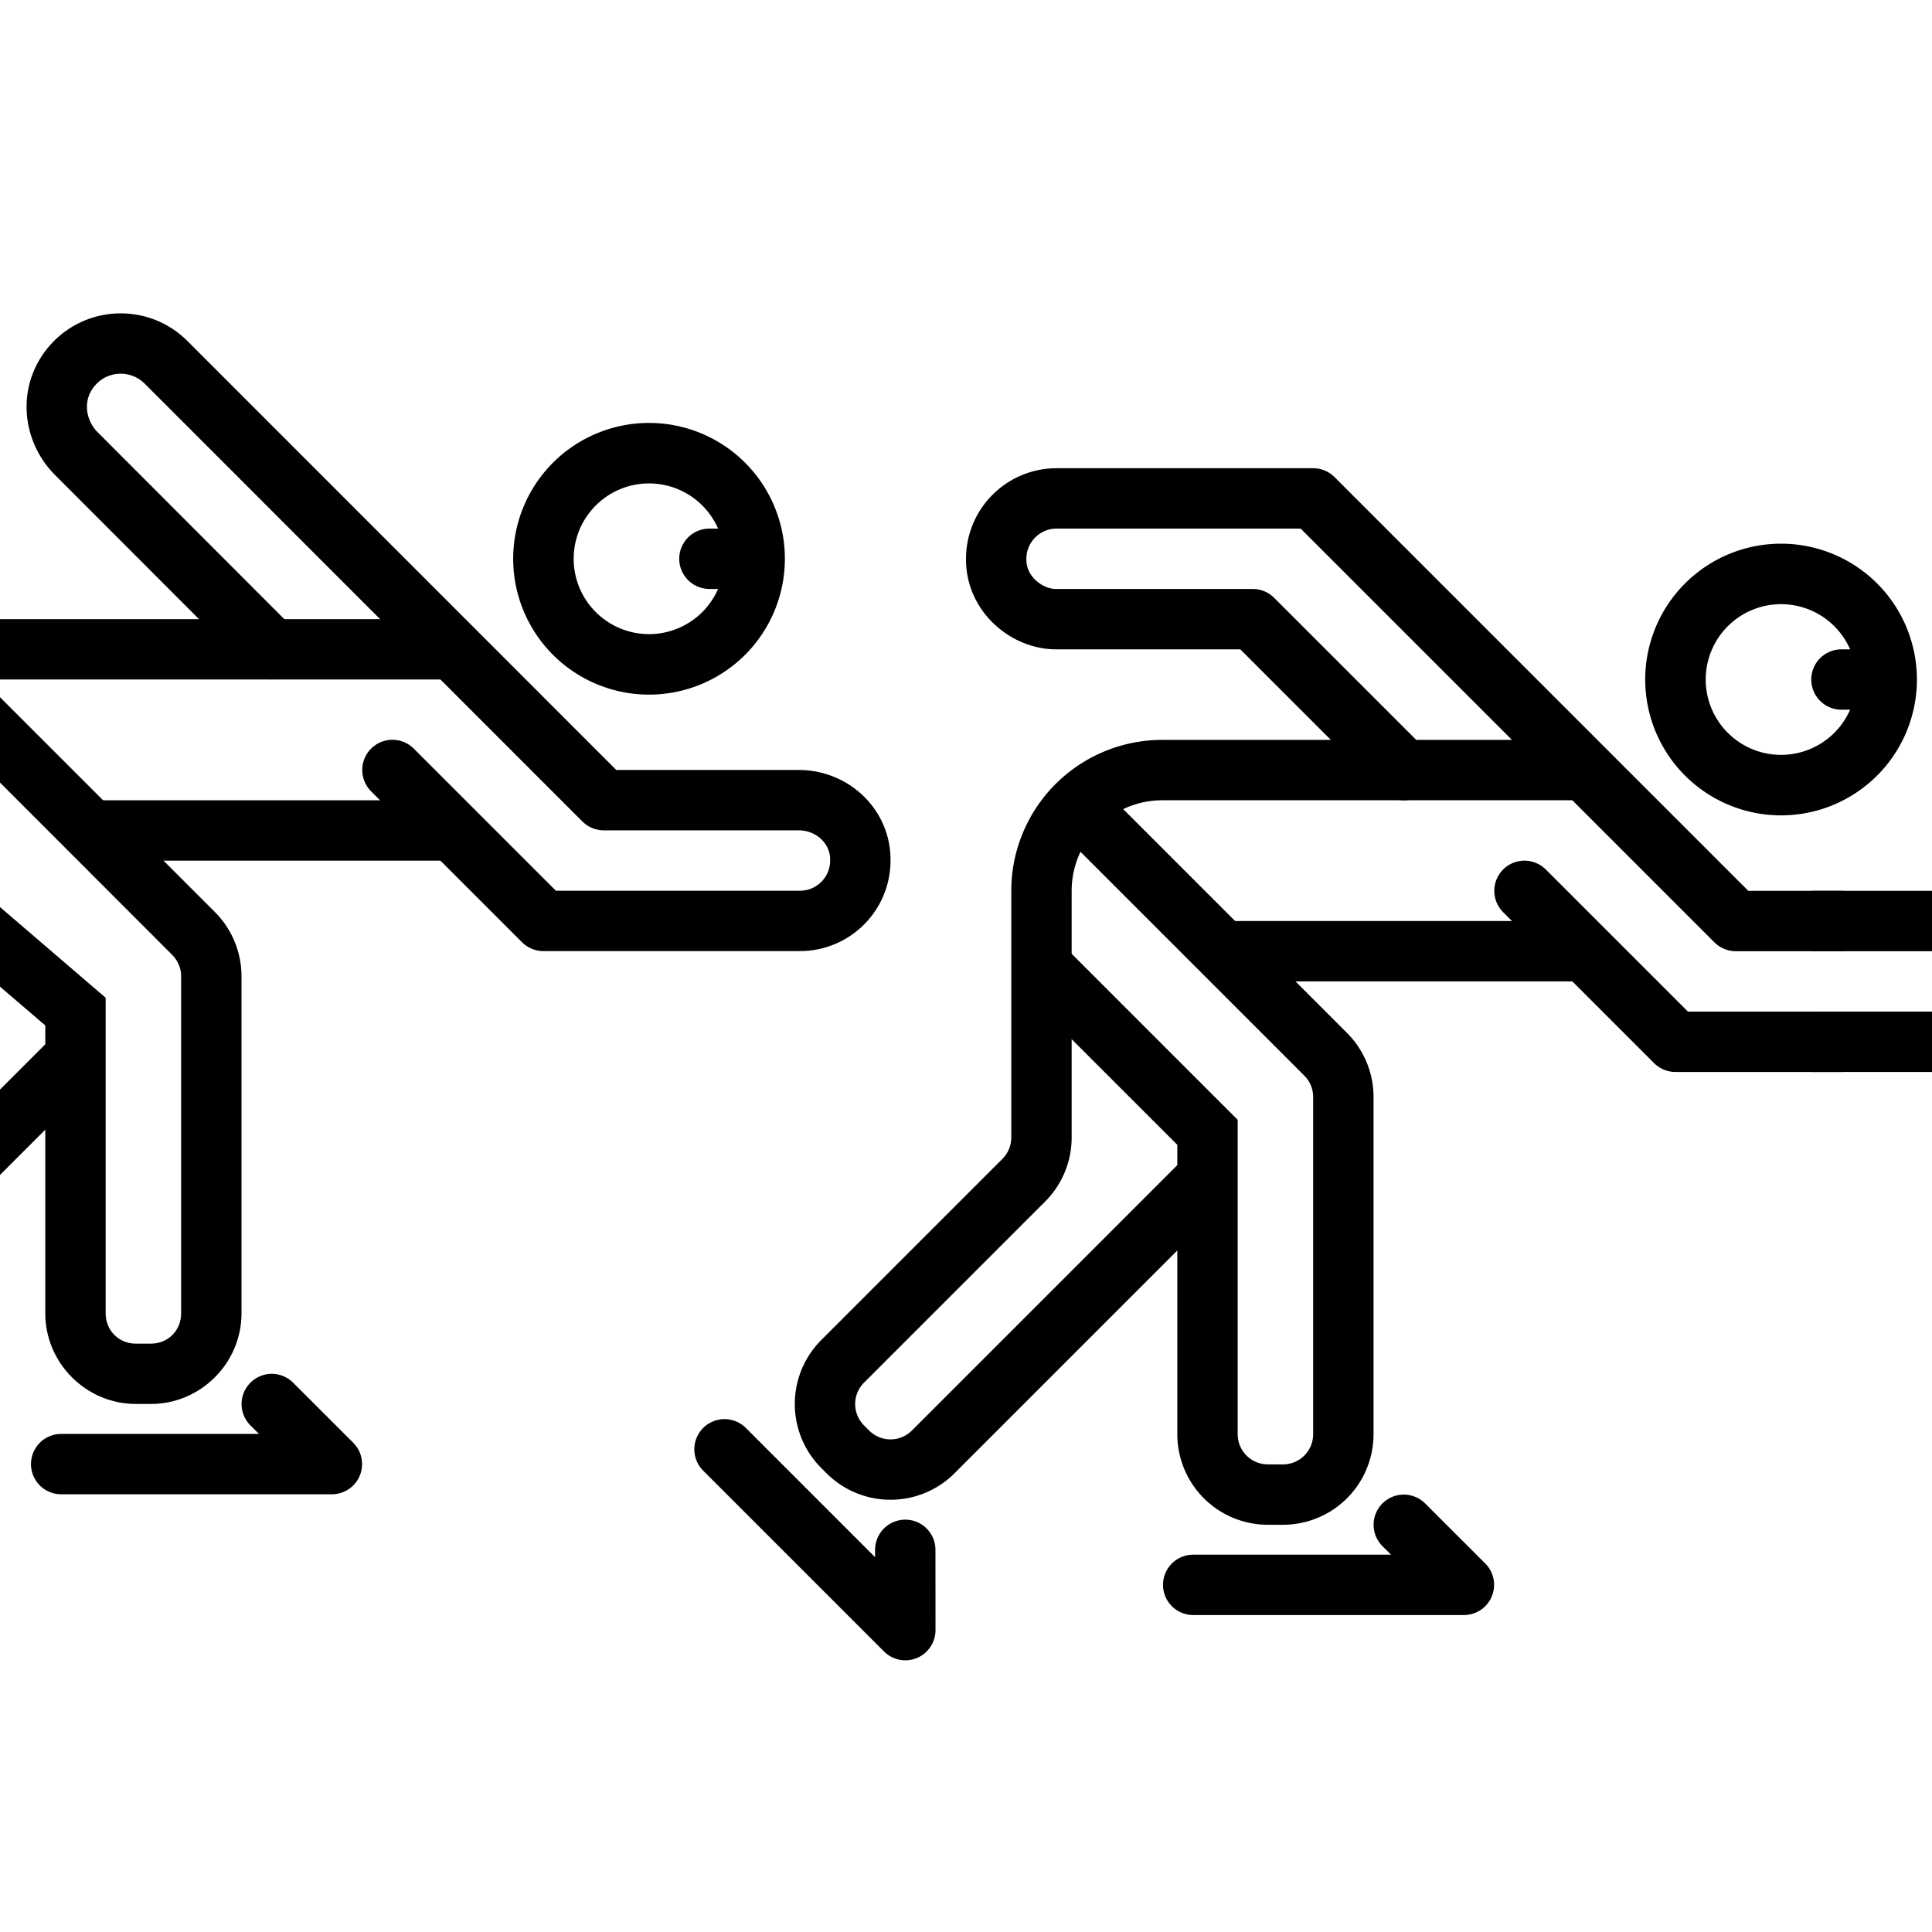
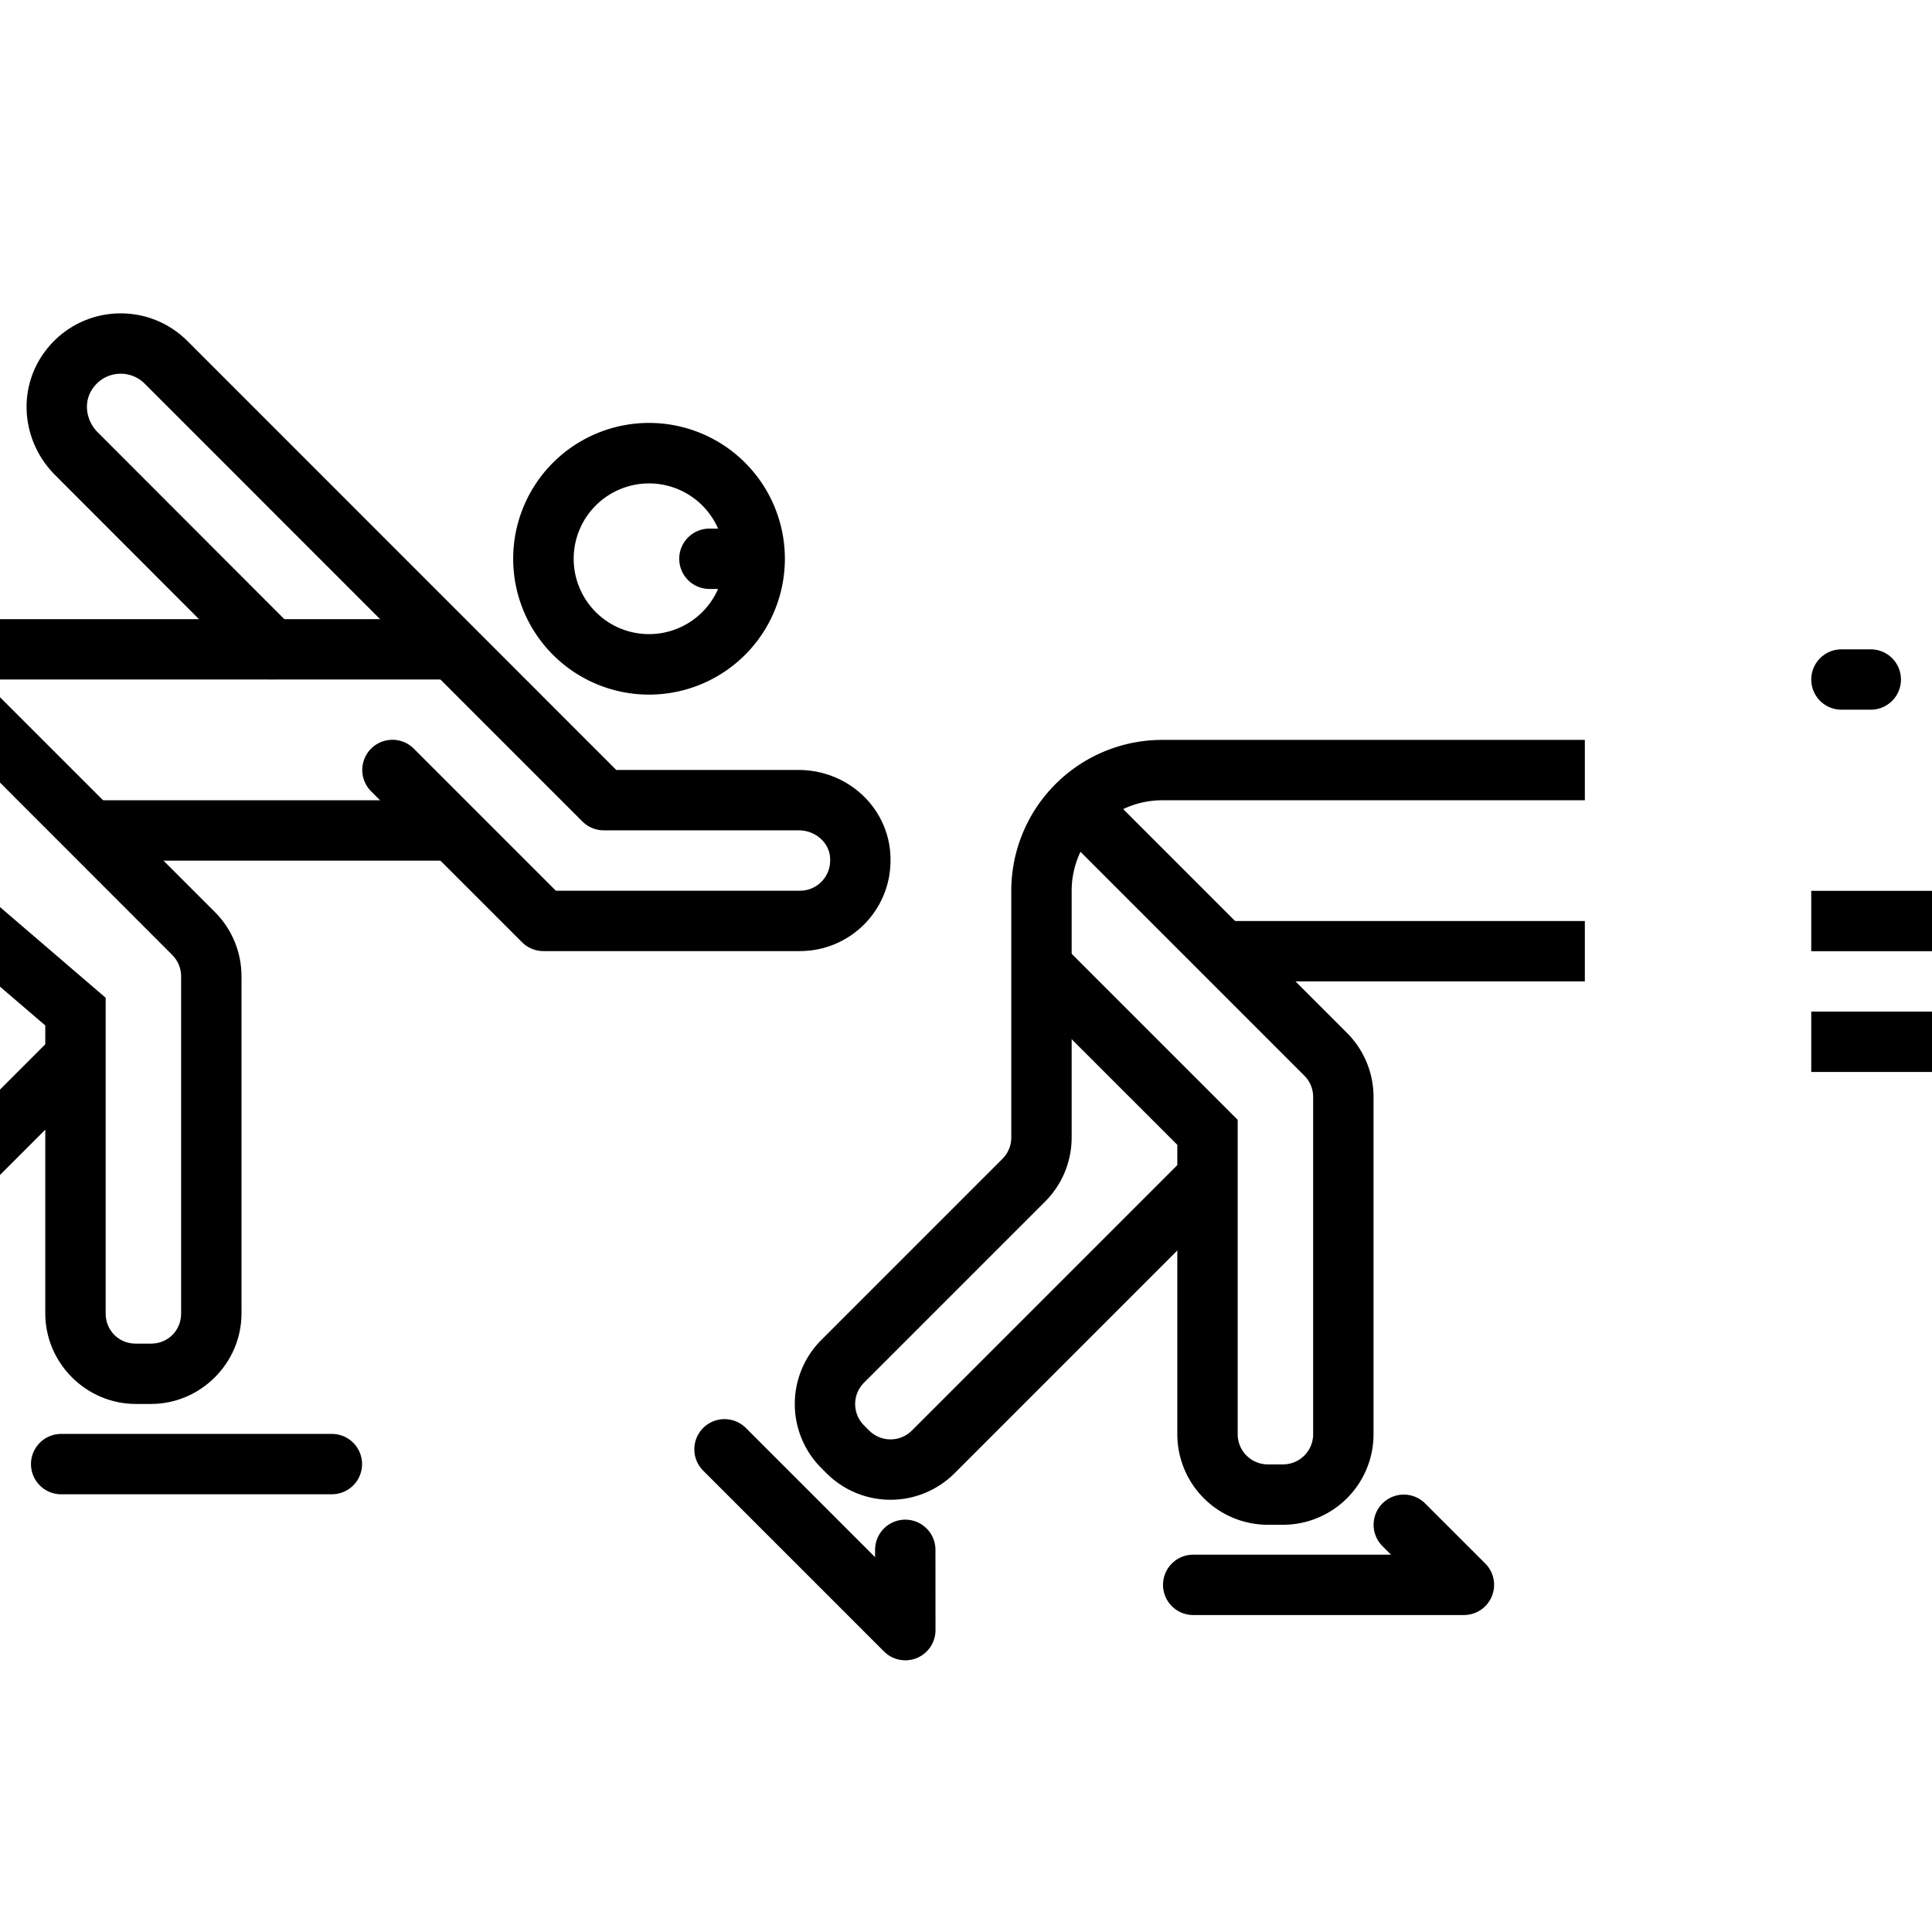
<svg xmlns="http://www.w3.org/2000/svg" id="svg2" height="32" viewBox="0 0 32 32" width="32">
  <g id="layer1" transform="translate(0 -1020.362)">
    <g fill="none" stroke="#000">
      <path id="path9072" d="m6.5 1033.115 2.5 2.5h4.25c.552 0 1-.448 1-1 .009-.542-.436-.987-1-1h-3.25l-7.25-7.252c-.414-.414-1.086-.415-1.501-.001-.438.441-.386 1.098.002 1.5l3.249 3.253" stroke-linecap="round" stroke-linejoin="round" />
-       <path id="path9068" d="m25.25 1035.117 2.5 2.5h2.75m0-2h-1.75l-7-7h-4.25c-.552 0-1 .448-1 1-.008.595.523 1.008 1 1h3.25l2.5 2.5" stroke-linecap="round" stroke-linejoin="round" />
      <path id="path6459-3-6" d="m26.25 1033.117h-7a2 2 0 0 0 -2 2v4.086a1.0 1 0 0 1 -.293.707l-3 3a1 1 0 0 0 0 1.414l.086.086a1 1 0 0 0 1.414 0l4.543-4.543" />
      <path id="path6461-1-4" d="m17.25 1036.367 2.75 2.75v5a1 1 0 0 0 1 1h.25a1 1 0 0 0 1-1v-5.586a1.0 1 0 0 0 -.293-.707l-4.207-4.207" />
      <path id="path6463-6-7" d="m26.25 1036.117h-6" />
-       <path id="circle6465-2-3" d="m31.249 1031.617a1.749 1.749 0 0 1 -1.749 1.749 1.749 1.749 0 0 1 -1.749-1.749 1.749 1.749 0 0 1 1.749-1.749 1.749 1.749 0 0 1 1.749 1.749z" stroke-linecap="round" stroke-linejoin="round" stroke-width="1.002" />
      <path id="path6467-0-7" d="m19.763 1046.612h4.484l-.996-.995" stroke-linecap="round" stroke-linejoin="round" />
      <path id="path6469-9-8" d="m12 1044.367 2.995 2.995-.001-1.33" stroke-linecap="round" stroke-linejoin="round" />
      <path id="path6471-6-2" d="m30.986 1031.617h-.486" stroke-linecap="round" stroke-linejoin="round" />
      <path id="path6604-9-2" d="m32 1037.617h-2" />
      <path id="path6606-2-8" d="m32 1035.617h-2" />
    </g>
    <path id="path6490-4-6-1-8-1-6" d="m-0 1030.617v1h7.5v-1zm0 1.293v1.414l2.854 2.856c.094.094.146.221.146.353v5.584c0 .282-.218.5-.5.5h-.25c-.282 0-.5-.218-.5-.5v-5.229l-1.75-1.502v1.318l.75.643v.312l-.75.75v1.414l.75-.75v3.043c0 .823.677 1.5 1.5 1.5h.25c.823 0 1.5-.677 1.5-1.5v-5.584c-0-.398-.158-.781-.439-1.062z" fill-rule="evenodd" text-indent="0" text-align="start" text-decoration-line="none" text-decoration-style="solid" text-decoration-color="#000000" text-transform="none" white-space="normal" isolation="auto" mix-blend-mode="normal" solid-color="#000000" solid-opacity="1" />
    <path id="path6494-5-1-3-2-5-8" d="m7.5 1034.117h-6" fill="none" stroke="#000" />
    <path id="path6279-8-7-2-1" d="m12.499 1029.617a1.749 1.749 0 0 1 -1.749 1.749 1.749 1.749 0 0 1 -1.749-1.749 1.749 1.749 0 0 1 1.749-1.749 1.749 1.749 0 0 1 1.749 1.749z" fill="none" stroke="#000" stroke-linecap="round" stroke-linejoin="round" stroke-width="1.002" />
-     <path id="path6373-1-8-1-1-8" d="m1.013 1044.612h4.484l-.996-.995" fill="none" stroke="#000" stroke-linecap="round" stroke-linejoin="round" />
+     <path id="path6373-1-8-1-1-8" d="m1.013 1044.612h4.484" fill="none" stroke="#000" stroke-linecap="round" stroke-linejoin="round" />
    <path id="path6348-8-7-4" d="m12.236 1029.617h-.486" fill="none" stroke="#000" stroke-linecap="round" stroke-linejoin="round" />
  </g>
</svg>